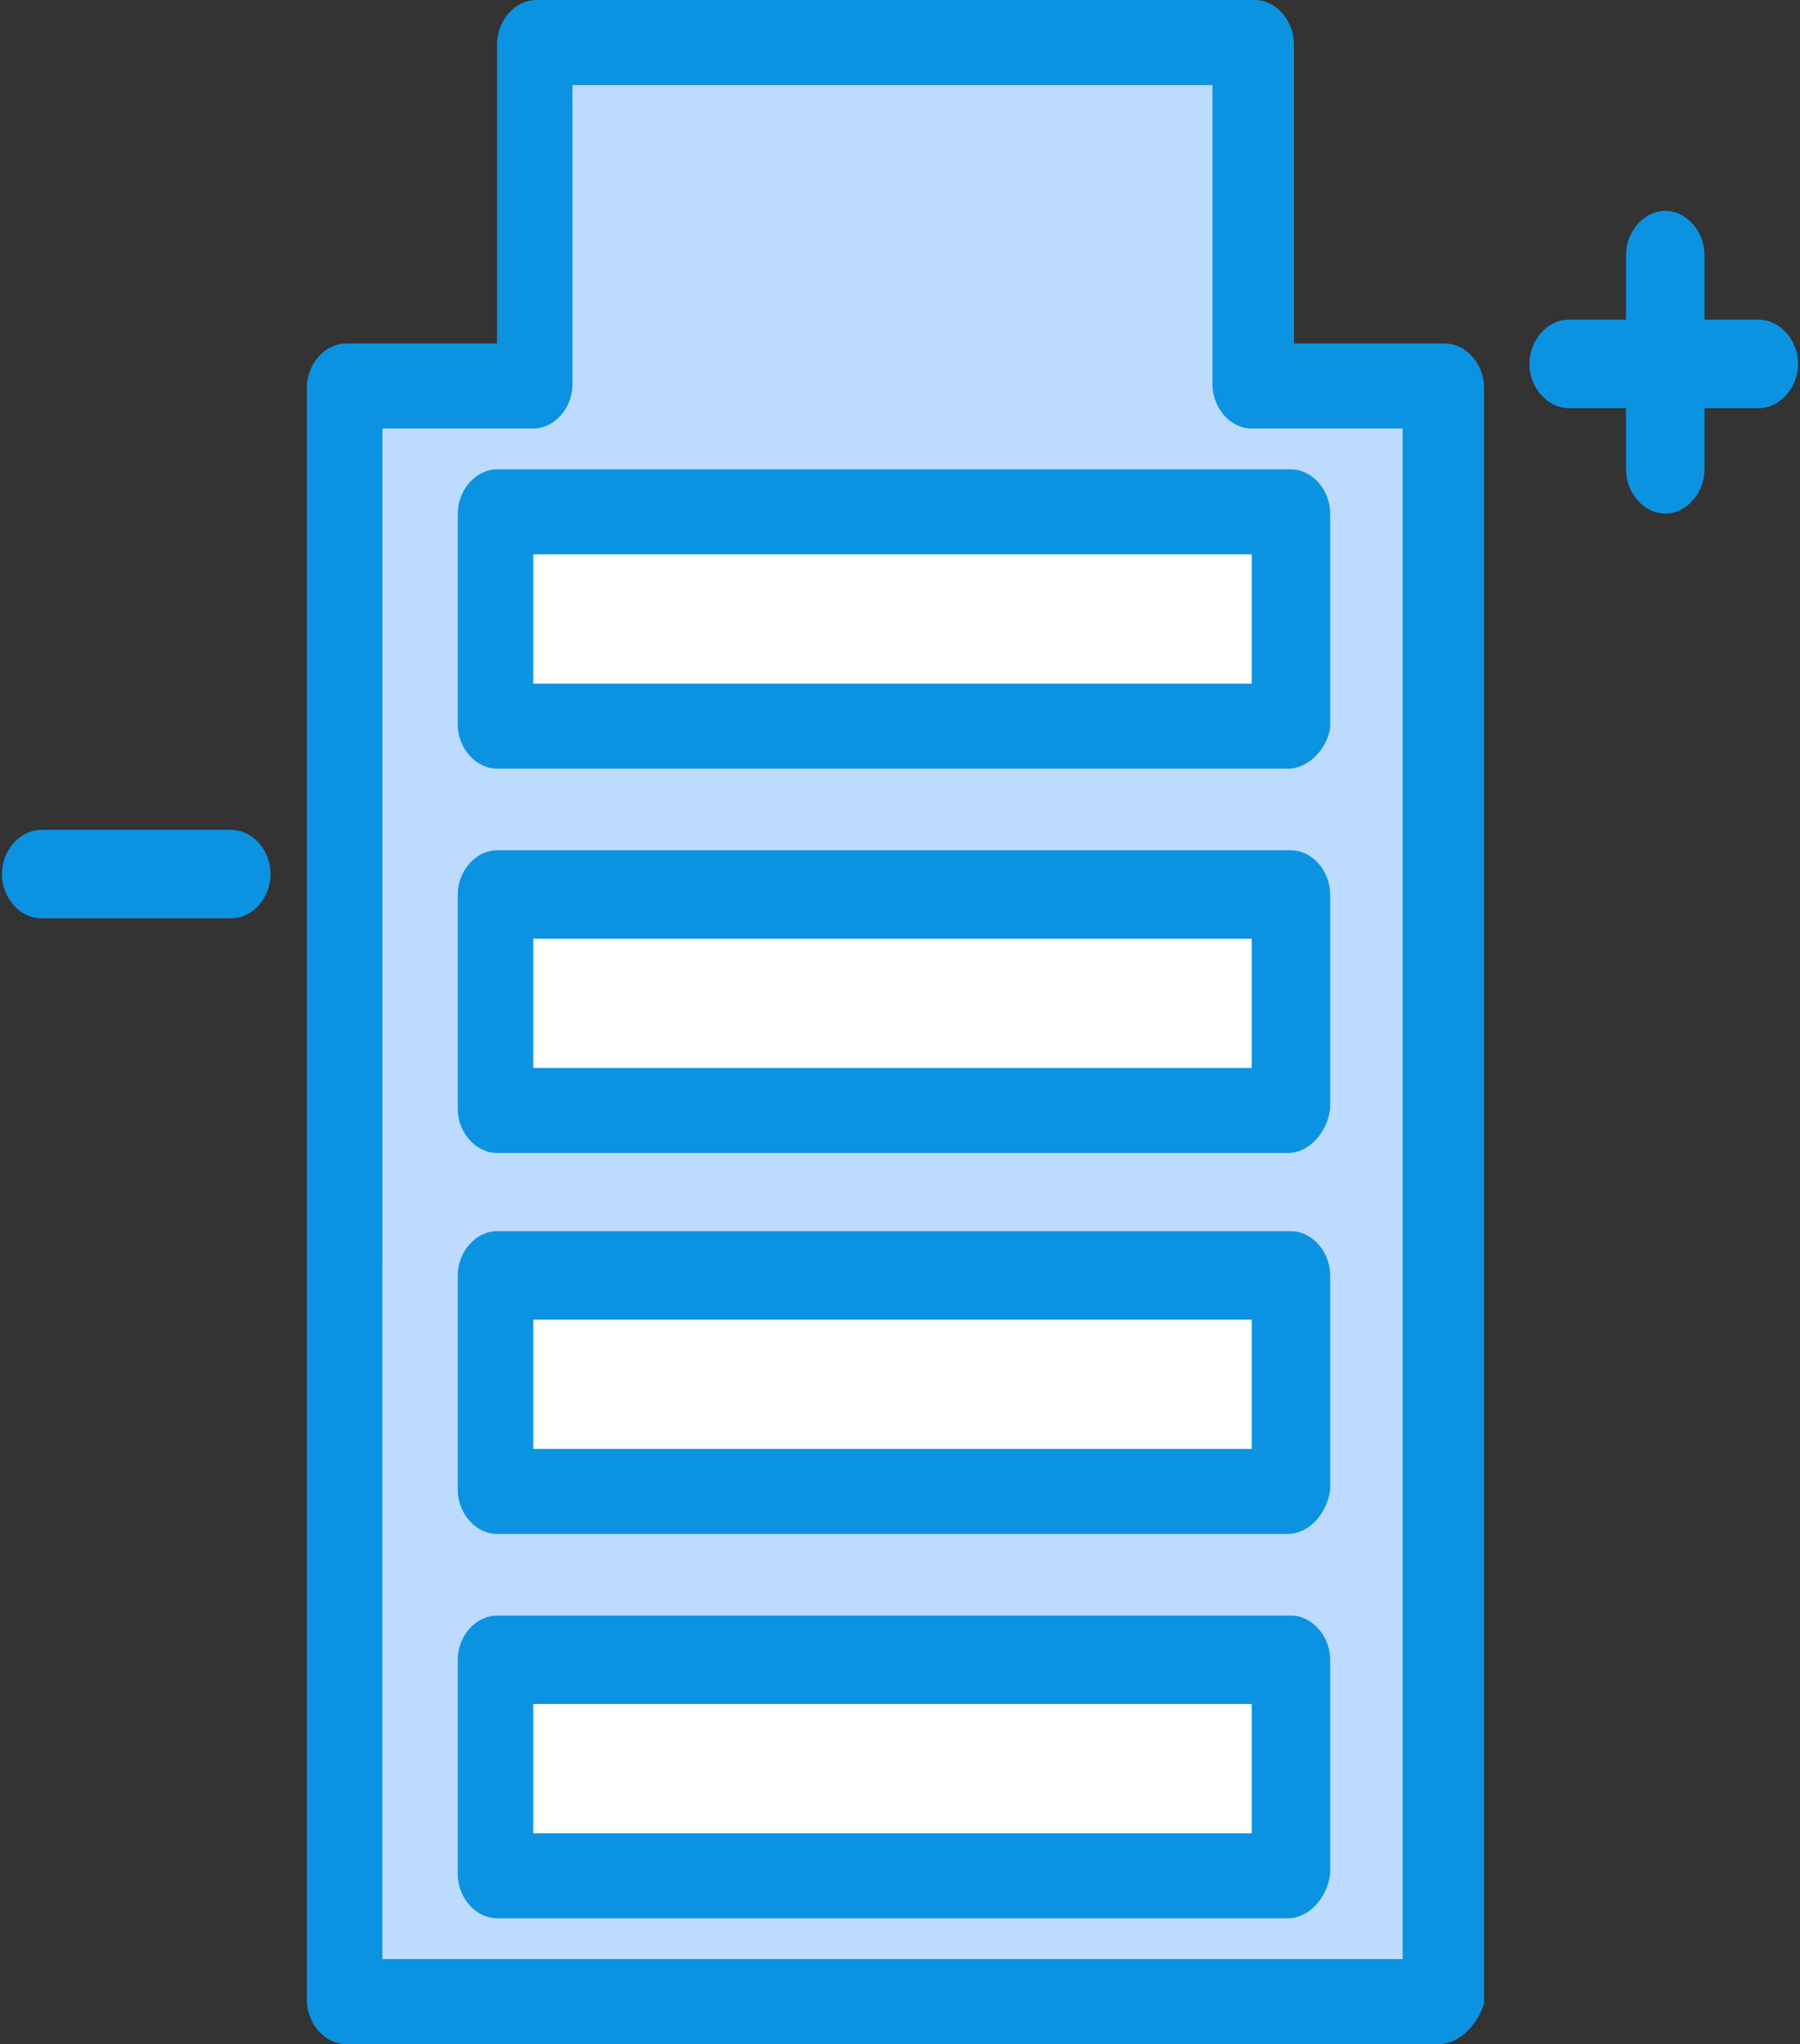
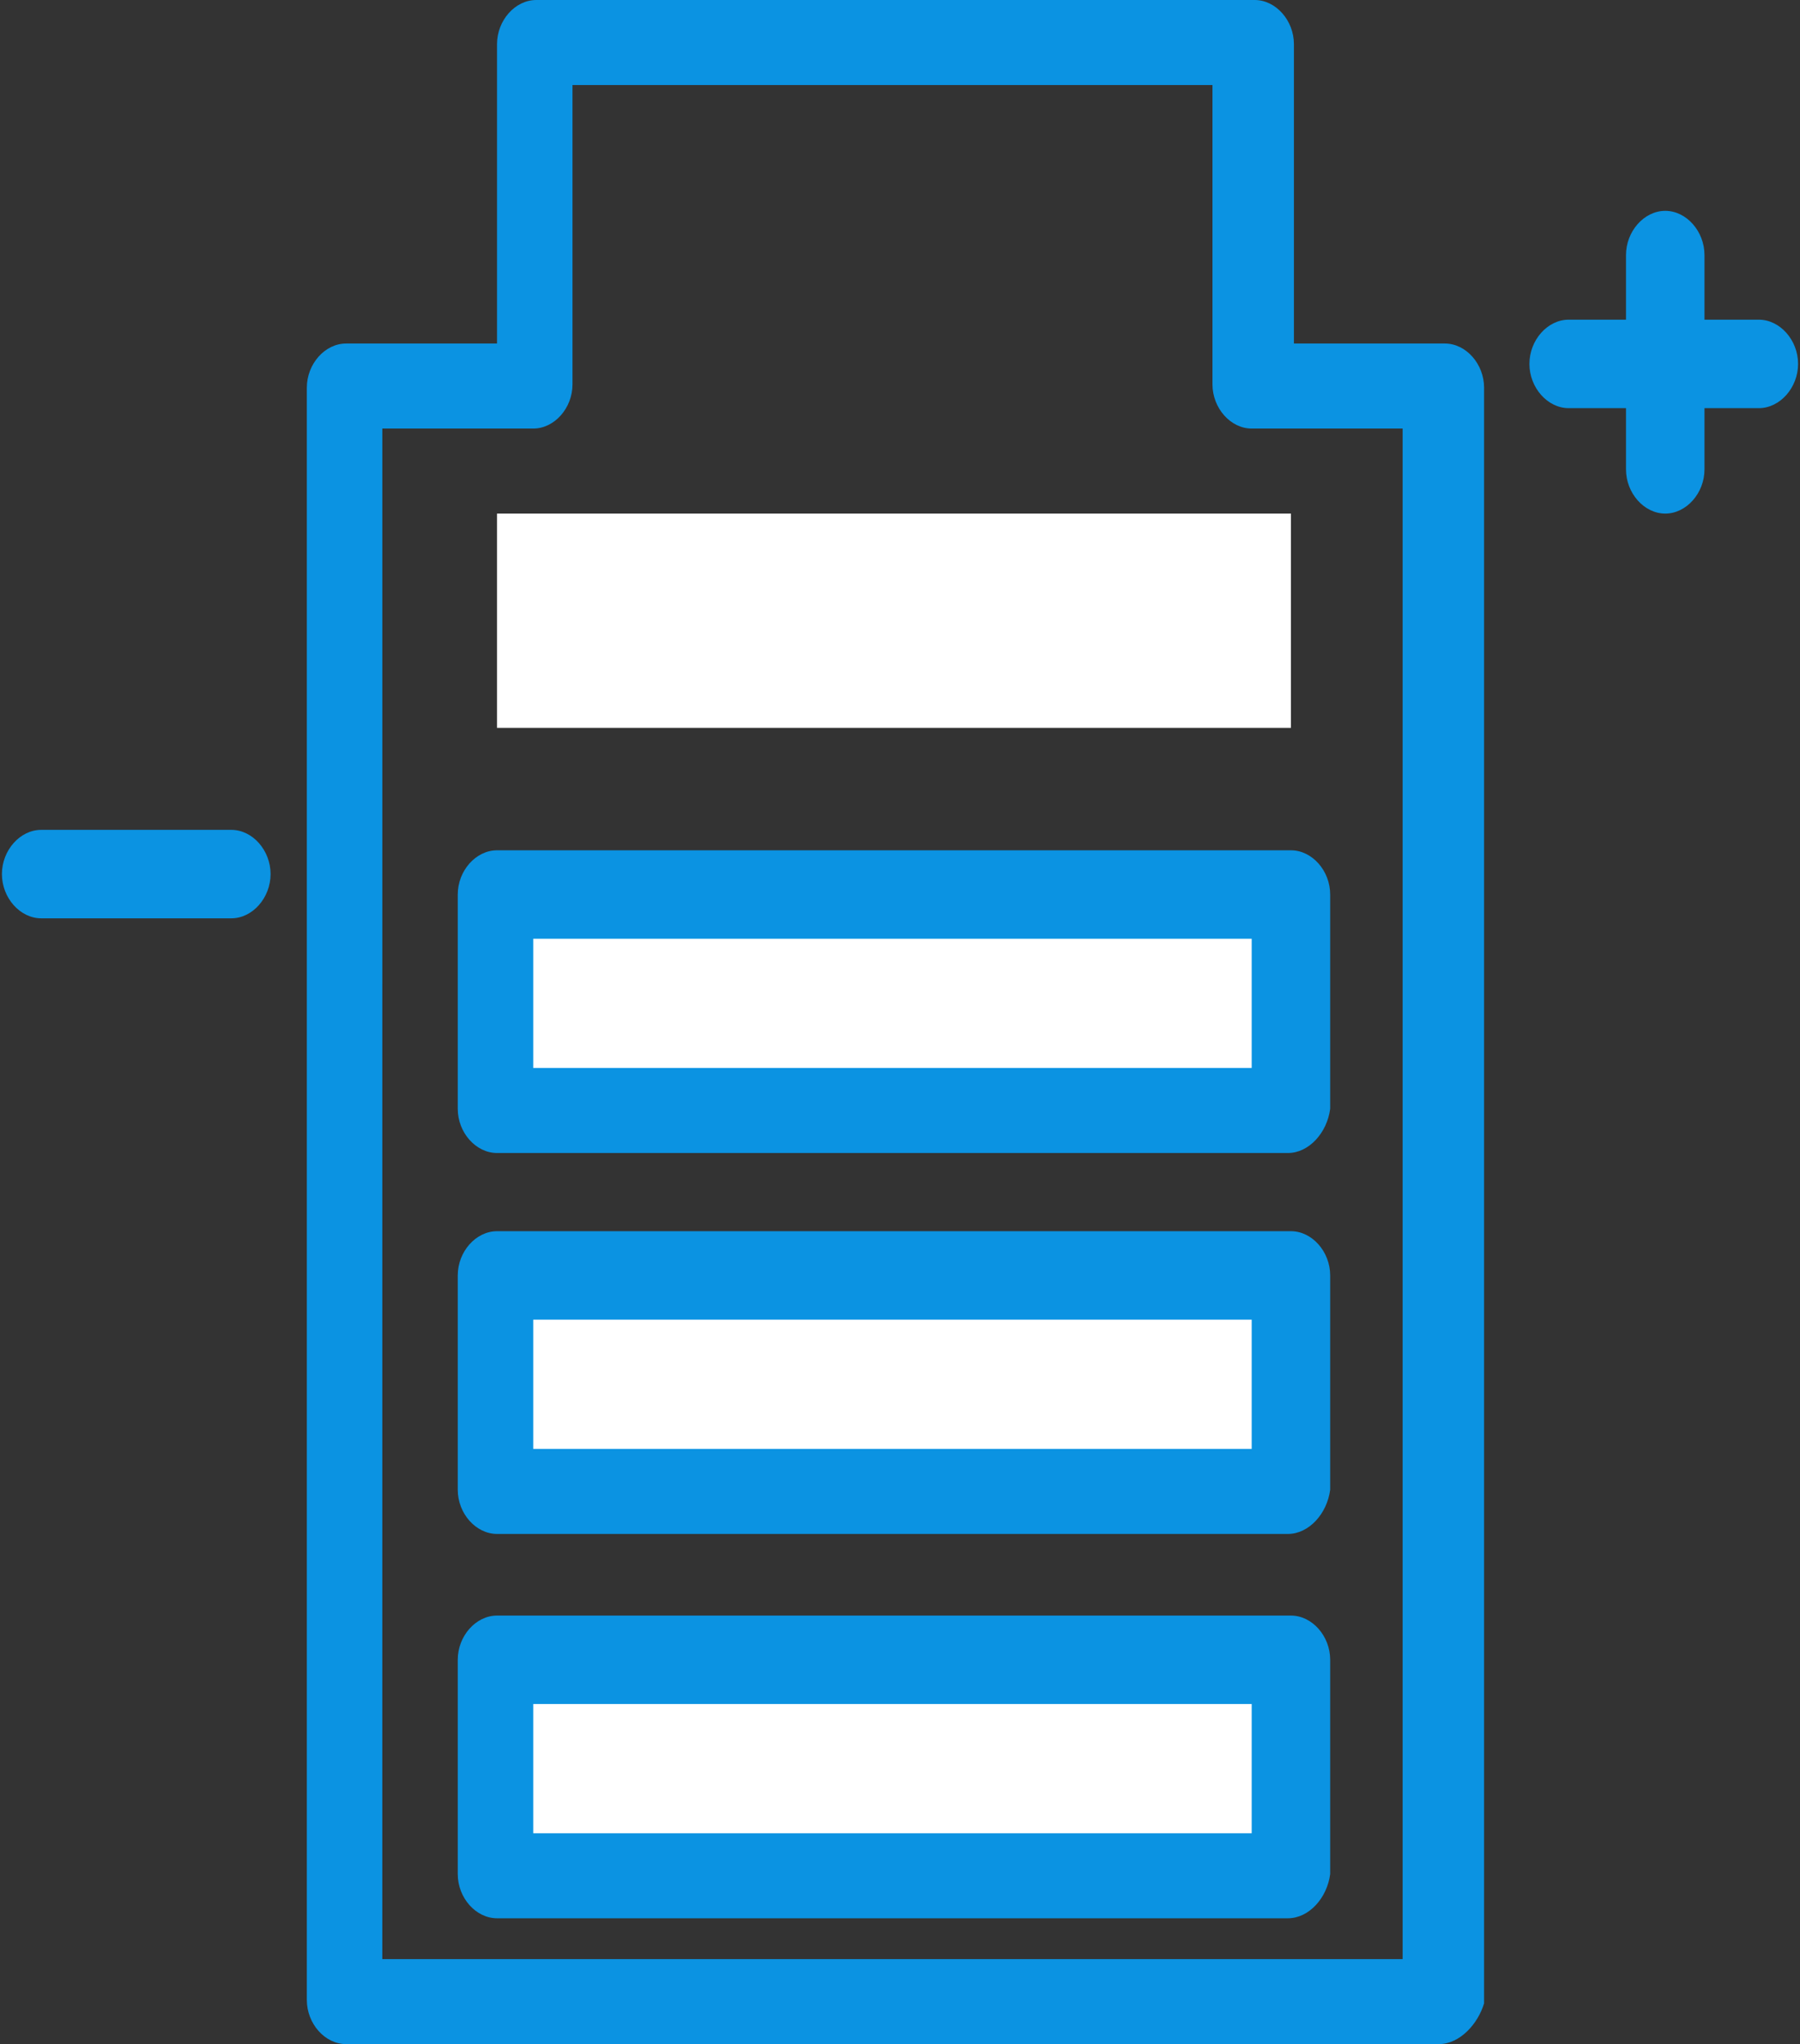
<svg xmlns="http://www.w3.org/2000/svg" width="414" height="470" viewBox="0 0 414 470" fill="none">
  <rect x="0" y="0" width="414" height="470" fill="#333333" stroke="none" />
  <path d="M296.915 382.413H114.315V431.681H296.915V382.413Z" fill="white" />
  <path d="M296.915 206.456H114.315V255.724H296.915V206.456Z" fill="white" />
  <path d="M296.915 294.043H114.315V343.311H296.915V294.043Z" fill="white" />
  <path d="M296.915 118.087H114.315V167.354H296.915V118.087Z" fill="white" />
-   <path d="M330.937 89.151V460.616H79.597V89.151H123.334V10.948H288.575V89.151H330.937ZM296.22 430.898V381.631H114.315V430.898H296.22ZM296.22 343.311V294.043H114.315V343.311H296.22ZM296.22 254.942V205.674H114.315V254.942H296.22ZM296.22 167.354V118.086H114.315V167.354H296.22Z" fill="#BDDBFF" />
  <path d="M330.937 470H79.598C74.737 470 70.571 465.308 70.571 459.834V89.151C70.571 83.677 74.737 78.985 79.598 78.985H114.315V10.166C114.315 4.692 118.474 0 123.335 0H288.575C293.436 0 297.602 4.692 297.602 10.166V78.985H332.319C337.18 78.985 341.339 83.677 341.339 89.151V460.616C339.95 465.316 335.784 470 330.924 470H330.937ZM87.93 450.449H322.605V98.536H287.888C283.027 98.536 278.868 93.844 278.868 88.369V19.551H131.674V88.369C131.674 93.844 127.514 98.536 122.654 98.536H87.937L87.93 450.449Z" fill="#0B93E2" />
  <path d="M296.22 441.065H114.315C109.455 441.065 105.282 436.373 105.282 430.899V381.631C105.282 376.156 109.455 371.464 114.315 371.464H296.914C301.775 371.464 305.941 376.156 305.941 381.631V430.899C305.24 436.373 301.08 441.065 296.22 441.065ZM122.647 421.514H287.888V391.797H122.647V421.514Z" fill="#0B93E2" />
  <path d="M296.22 352.695H114.315C109.455 352.695 105.282 348.003 105.282 342.529V293.261C105.282 287.787 109.455 283.087 114.315 283.087H296.914C301.775 283.087 305.941 287.787 305.941 293.261V342.529C305.24 348.003 301.08 352.695 296.22 352.695ZM122.647 333.145H287.888V303.428H122.647V333.145Z" fill="#0B93E2" />
  <path d="M296.22 265.108H114.315C109.455 265.108 105.282 260.416 105.282 254.942V205.674C105.282 200.2 109.455 195.507 114.315 195.507H296.914C301.775 195.507 305.941 200.2 305.941 205.674V254.942C305.24 260.416 301.08 265.108 296.22 265.108ZM122.647 245.557H287.888V215.84H122.647V245.557Z" fill="#0B93E2" />
-   <path d="M296.22 176.739H114.315C109.455 176.739 105.282 172.047 105.282 166.572V118.087C105.282 112.612 109.455 107.92 114.315 107.92H296.914C301.775 107.92 305.941 112.612 305.941 118.087V167.354C305.24 172.054 301.08 176.739 296.22 176.739ZM122.647 157.188H287.888V127.471H122.647V157.188Z" fill="#0B93E2" />
  <path d="M383.007 118.087C378.146 118.087 373.98 113.394 373.98 107.92V58.652C373.98 53.178 378.146 48.478 383.007 48.478C387.867 48.478 392.033 53.178 392.033 58.652V107.92C392.033 113.394 387.867 118.087 383.007 118.087Z" fill="#0B93E2" />
  <path d="M404.531 93.844H360.794C355.934 93.844 351.768 89.144 351.768 83.669C351.768 78.195 355.934 73.503 360.794 73.503H404.531C409.392 73.503 413.558 78.203 413.558 83.669C413.558 89.136 409.392 93.844 404.531 93.844Z" fill="#0B93E2" />
  <path d="M53.212 211.148H9.476C4.615 211.148 0.442 206.448 0.442 200.974C0.442 195.5 4.615 190.807 9.476 190.807H53.212C58.073 190.807 62.232 195.507 62.232 200.974C62.232 206.44 58.073 211.148 53.212 211.148Z" fill="#0B93E2" />
</svg>